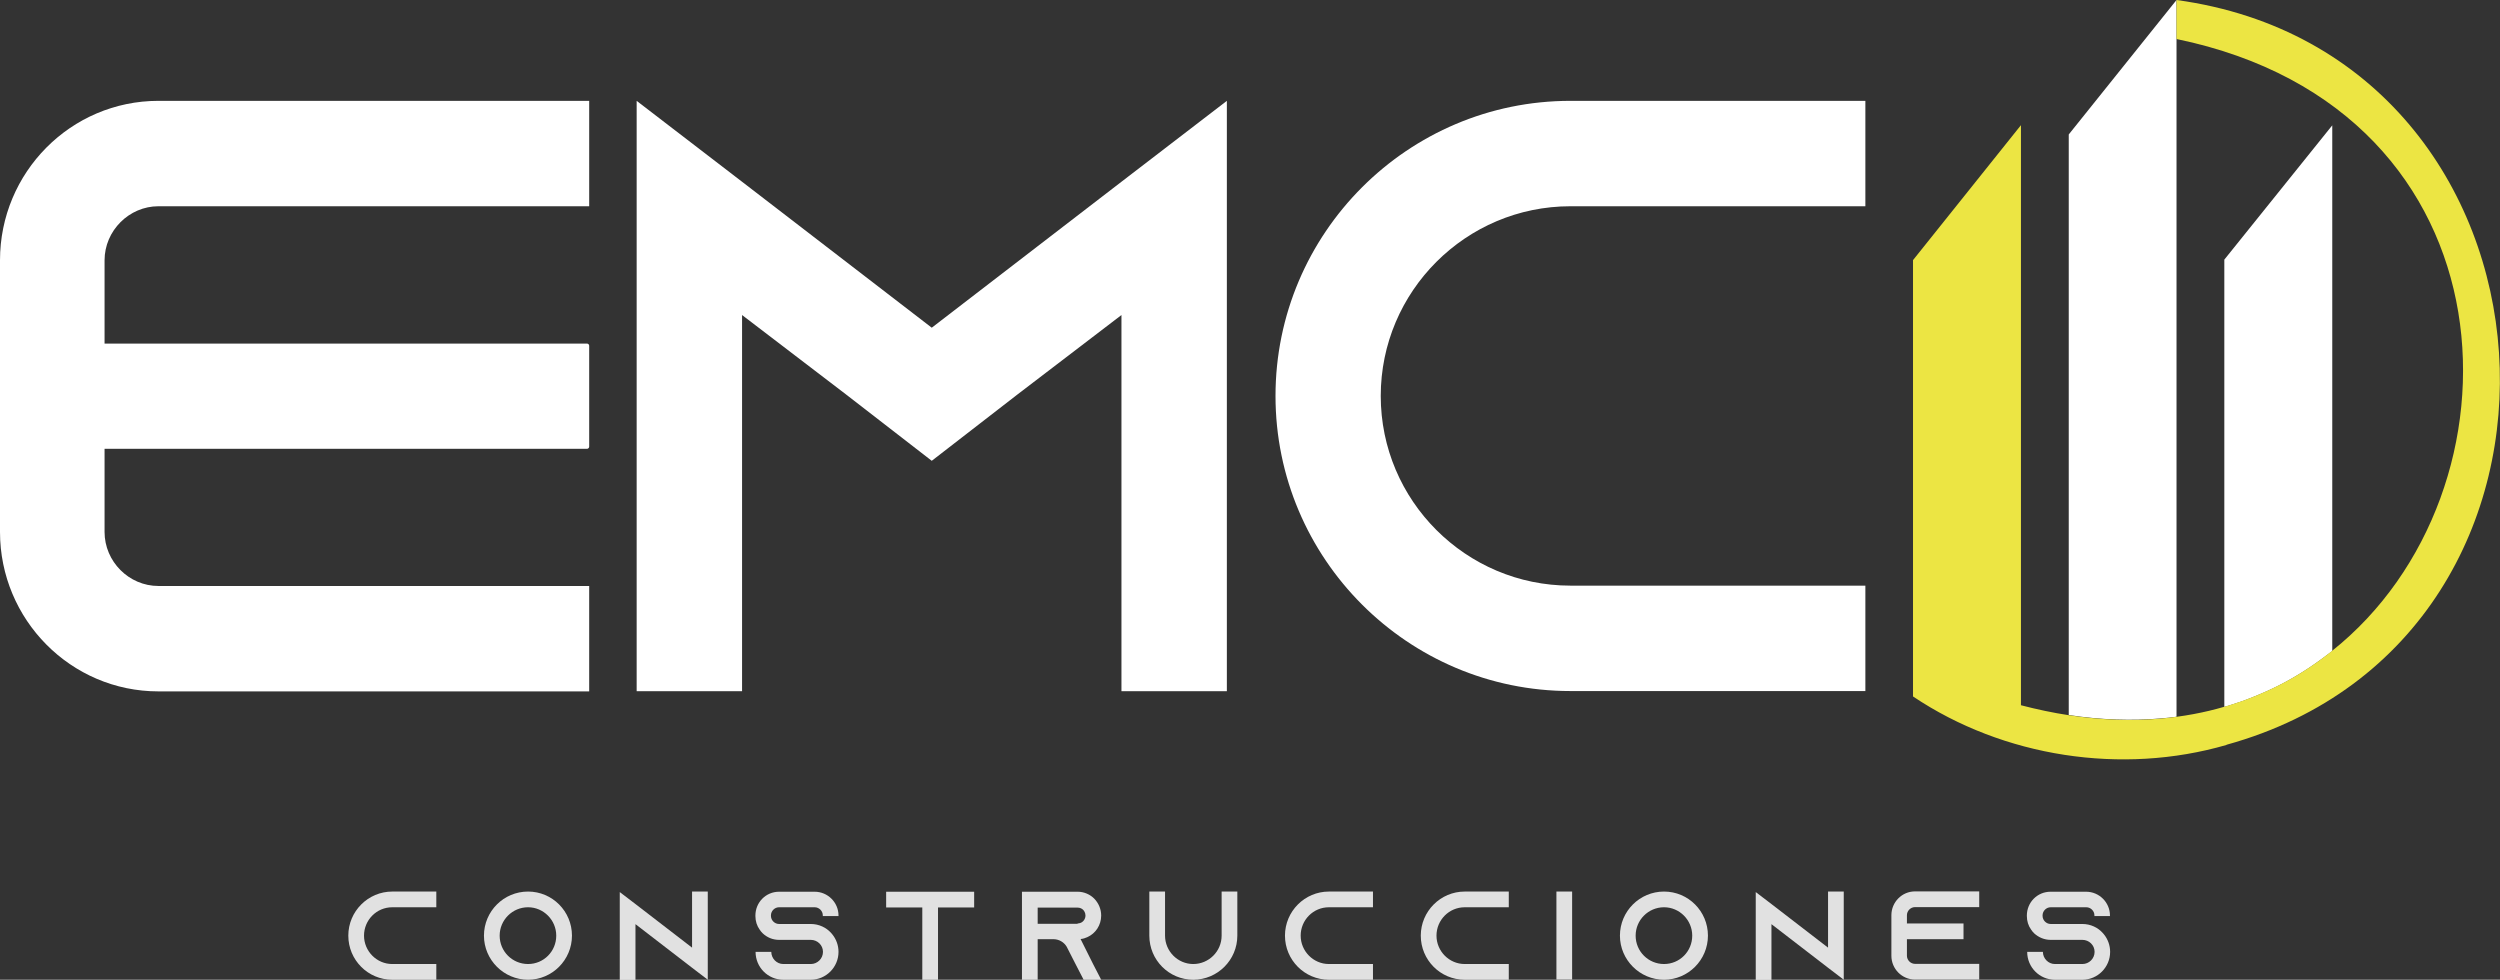
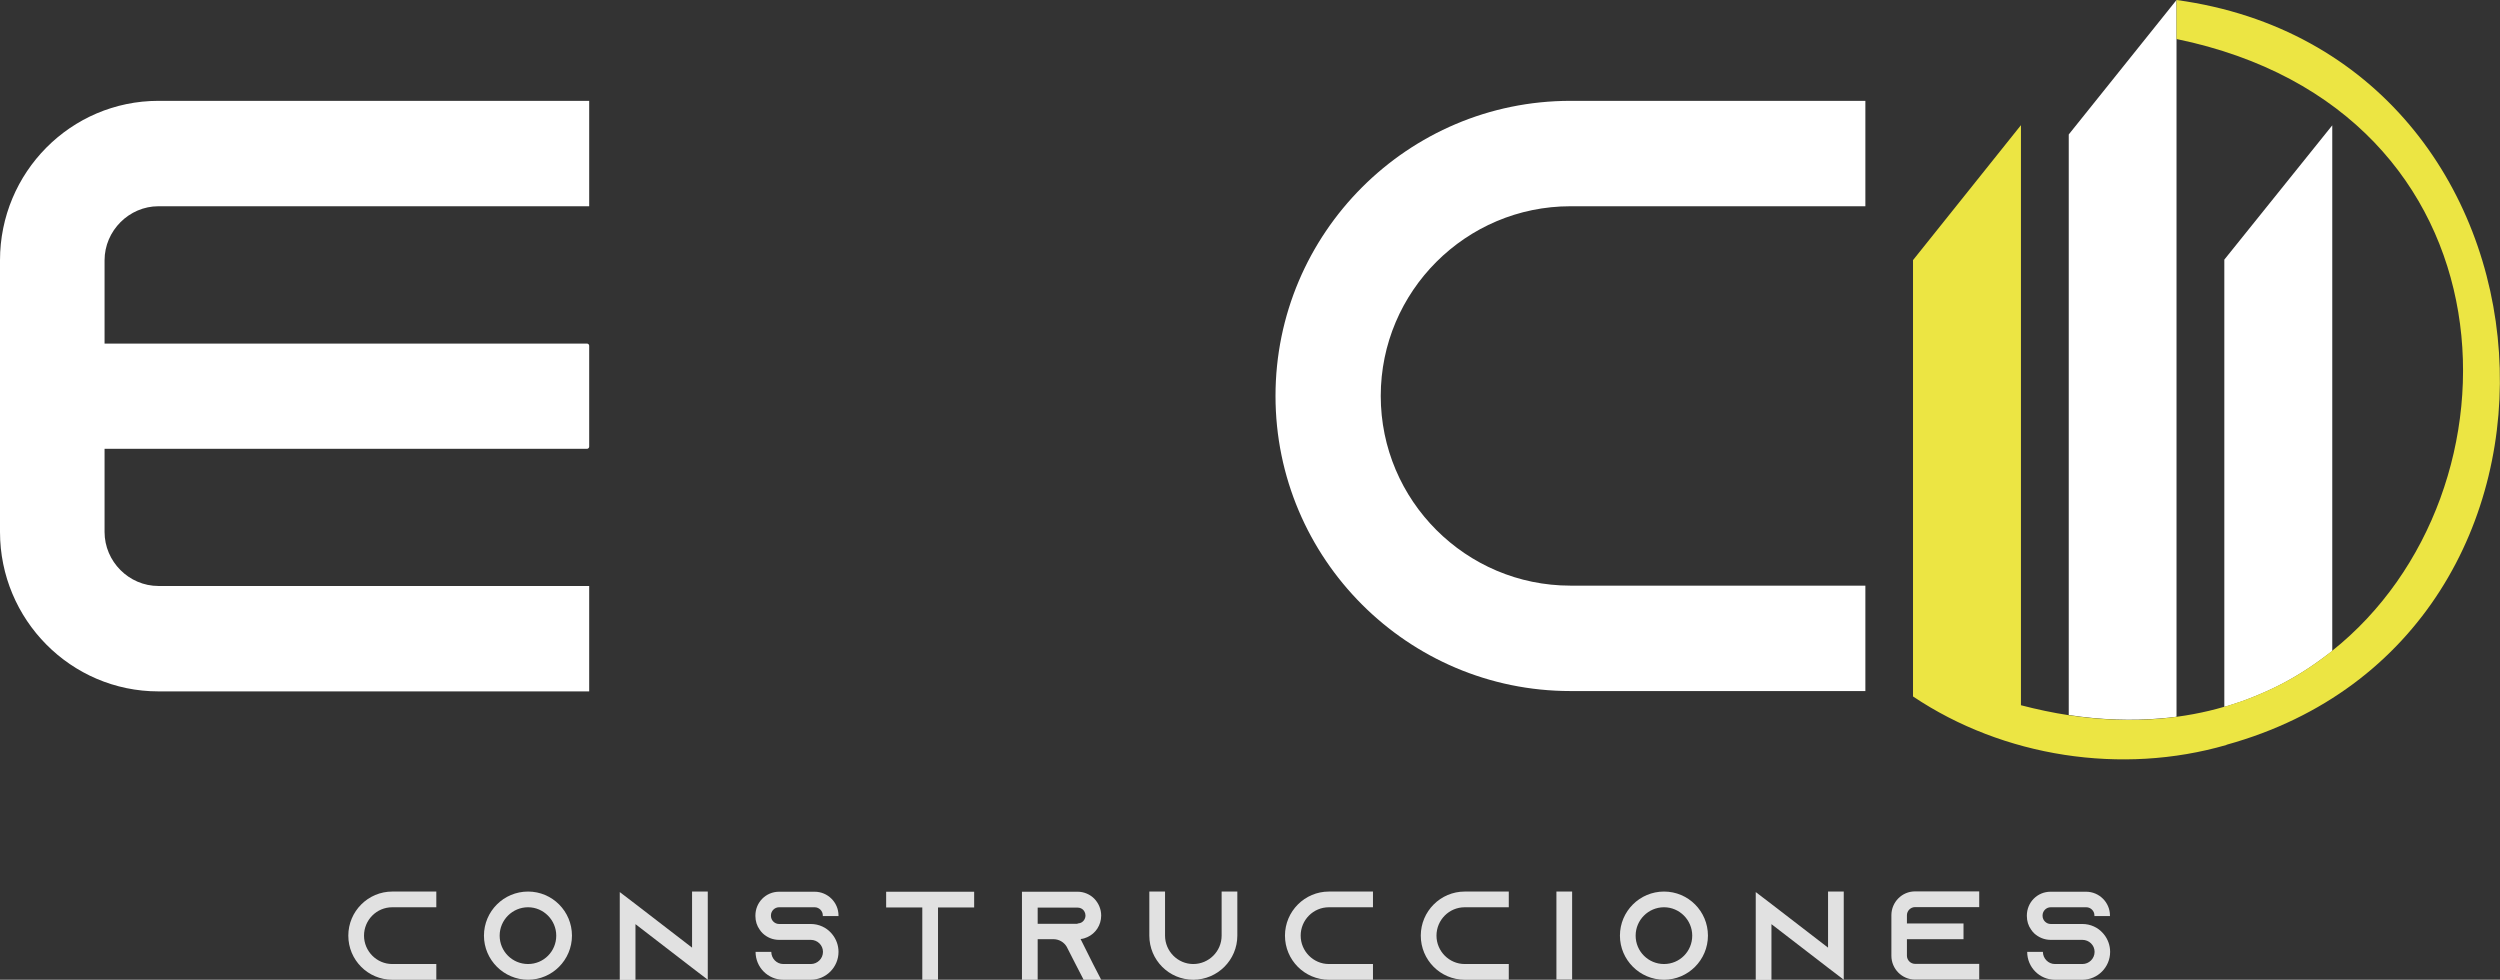
<svg xmlns="http://www.w3.org/2000/svg" id="a" viewBox="0 0 148 58">
  <rect x="0" y="0" width="148" height="58" fill="#333333" stroke="none" />
  <path d="M138.07,7.41v31.13c-.11.09-.22.17-.33.25-.06.05-.13.1-.2.15-.16.12-.33.24-.5.36-1.06.74-2.14,1.33-3.26,1.8-.19.08-.39.16-.59.24-.16.06-.32.12-.48.18-.08.03-.16.06-.24.08-.26.09-.52.17-.79.25V15.37s6.39-7.95,6.39-7.95Z" style="fill:#fff; stroke-width:0px;" />
  <path d="M128.85,0v42.43c-.31.05-.62.07-.93.1-1.71.15-3.53.09-5.45-.2V7.96C123.69,6.43,127.7,1.44,128.85,0Z" style="fill:#fff; stroke-width:0px;" />
  <path d="M131.81,44.1c-6.2,1.8-13.21.72-18.56-2.87V15.4l6.39-7.99v34.34c.96.25,1.91.45,2.83.59,1.92.29,3.74.35,5.45.2,1.32-.12,2.57-.35,3.76-.7.27-.08.53-.16.79-.25.08-.03.16-.05.24-.08.16-.06.32-.11.48-.18.2-.08.4-.15.59-.24,1.12-.47,2.21-1.06,3.26-1.8.17-.11.33-.23.5-.36.07-.05.13-.1.2-.15.11-.08.22-.17.32-.25,11.79-9.38,11.2-32.01-9.21-36.22V0c23.84,3.26,26.08,37.7,2.96,44.09Z" style="fill:#ece543; stroke-width:0px;" />
-   <path d="M72.63,5.97v34.95h-6.24v-22.27l-6.14,4.69-5.09,3.94-5.09-3.94-6.14-4.69v22.27h-6.24V5.97l6.24,4.79,11.23,8.64,11.23-8.64,6.24-4.79Z" style="fill:#fff; stroke-width:0px;" />
  <path d="M81.74,23.44c0,6.19,5.04,11.23,11.23,11.23h17.46v6.24h-17.46c-9.63,0-17.46-7.84-17.46-17.47s7.83-17.47,17.46-17.47h17.46v6.24h-17.46c-6.19,0-11.23,5.04-11.23,11.23Z" style="fill:#fff; stroke-width:0px;" />
  <path d="M6.19,15.41c0-1.75,1.45-3.2,3.19-3.2h25.5v-6.24H9.38C4.19,5.97,0,10.21,0,15.41v16.08c0,5.19,4.19,9.44,9.38,9.44h25.5v-6.24H9.38c-1.75,0-3.19-1.45-3.19-3.2v-4.92h28.56c.07,0,.13-.06.13-.13v-5.97c0-.07-.06-.13-.13-.13H6.19v-4.92Z" style="fill:#fff; stroke-width:0px;" />
  <path d="M21.55,55.39c0,.92.75,1.68,1.67,1.68h2.61v.93h-2.61c-1.44,0-2.6-1.17-2.6-2.61s1.17-2.61,2.6-2.61h2.61v.93h-2.61c-.92,0-1.67.75-1.67,1.68Z" style="fill:rgba(255,255,255,.85); stroke-width:0px;" />
  <path d="M32.93,55.39c0-.92-.75-1.68-1.67-1.68s-1.68.75-1.68,1.68.75,1.68,1.68,1.68,1.67-.75,1.67-1.68ZM33.86,55.39c0,1.44-1.17,2.61-2.6,2.61s-2.61-1.17-2.61-2.61,1.17-2.61,2.61-2.61,2.6,1.17,2.6,2.61Z" style="fill:rgba(255,255,255,.85); stroke-width:0px;" />
  <path d="M41.9,52.79v5.21l-.93-.71-3.35-2.58v3.3h-.93v-5.2l.93.71,3.35,2.58v-3.32h.93Z" style="fill:rgba(255,255,255,.85); stroke-width:0px;" />
  <path d="M48.71,54.22v-.03c0-.26-.22-.48-.48-.48h-2.11c-.26,0-.48.22-.48.48v.03c0,.26.22.48.48.48h1.88c.48,0,.92.21,1.21.54.02.02.04.04.06.07.23.28.37.65.37,1.04,0,.91-.74,1.65-1.64,1.65h-1.63c-.91,0-1.64-.74-1.64-1.65h.93c0,.39.32.72.71.72h1.63c.39,0,.72-.32.72-.72s-.33-.71-.72-.71h-1.88c-.38,0-.72-.15-.97-.39-.07-.07-.13-.14-.18-.22-.16-.22-.25-.5-.25-.8v-.03c0-.78.62-1.41,1.4-1.41h2.11c.77,0,1.41.63,1.41,1.41v.03h-.93Z" style="fill:rgba(255,255,255,.85); stroke-width:0px;" />
  <path d="M57.67,52.79v.93h-2.14v4.28h-.93v-4.28h-2.14v-.93h5.2Z" style="fill:rgba(255,255,255,.85); stroke-width:0px;" />
  <path d="M63.79,54.67c.07,0,.13-.02.19-.04.17-.07.28-.25.28-.43,0-.17-.09-.29-.14-.34-.06-.06-.17-.13-.33-.13h-2.36v.96h2.36ZM64.71,57.07l.48.93h-1.04l-.48-.93-.5-.98-.02-.04c-.16-.27-.45-.45-.79-.45h-.93v2.4h-.93v-5.21h3.29c.39,0,.74.16.99.41.25.26.41.61.41,1,0,.57-.33,1.06-.82,1.28-.13.06-.26.1-.4.11l.74,1.48Z" style="fill:rgba(255,255,255,.85); stroke-width:0px;" />
  <path d="M73.25,52.78v2.61c0,1.44-1.17,2.61-2.61,2.61s-2.6-1.17-2.6-2.61v-2.61h.93v2.61c0,.92.75,1.68,1.67,1.68s1.68-.75,1.68-1.68v-2.61h.93Z" style="fill:rgba(255,255,255,.85); stroke-width:0px;" />
  <path d="M77,55.39c0,.92.75,1.68,1.67,1.68h2.61v.93h-2.61c-1.44,0-2.6-1.17-2.6-2.61s1.17-2.61,2.6-2.61h2.61v.93h-2.61c-.92,0-1.67.75-1.67,1.68Z" style="fill:rgba(255,255,255,.85); stroke-width:0px;" />
  <path d="M85.04,55.39c0,.92.75,1.68,1.67,1.68h2.61v.93h-2.61c-1.44,0-2.6-1.17-2.6-2.61s1.17-2.61,2.6-2.61h2.61v.93h-2.61c-.92,0-1.67.75-1.67,1.68Z" style="fill:rgba(255,255,255,.85); stroke-width:0px;" />
  <path d="M92.14,52.78h.93v5.21h-.93v-5.21Z" style="fill:rgba(255,255,255,.85); stroke-width:0px;" />
  <path d="M100.18,55.39c0-.92-.75-1.68-1.67-1.68s-1.68.75-1.68,1.68.75,1.68,1.68,1.68,1.67-.75,1.67-1.68ZM101.11,55.39c0,1.44-1.17,2.61-2.6,2.61s-2.61-1.17-2.61-2.61,1.17-2.61,2.61-2.61,2.6,1.17,2.6,2.61Z" style="fill:rgba(255,255,255,.85); stroke-width:0px;" />
  <path d="M109.15,52.79v5.21l-.93-.71-3.35-2.58v3.3h-.93v-5.2l.93.71,3.35,2.58v-3.32h.93Z" style="fill:rgba(255,255,255,.85); stroke-width:0px;" />
  <path d="M112.89,54.19v.48h3.35v.93h-3.35v.98c0,.26.22.48.48.48h3.8v.93h-3.8c-.77,0-1.4-.63-1.4-1.41v-2.4c0-.77.62-1.41,1.4-1.41h3.8v.93h-3.8c-.26,0-.48.22-.48.48Z" style="fill:rgba(255,255,255,.85); stroke-width:0px;" />
  <path d="M123.99,54.22v-.03c0-.26-.22-.48-.48-.48h-2.11c-.26,0-.48.22-.48.48v.03c0,.26.22.48.48.48h1.88c.48,0,.92.21,1.21.54.02.02.04.04.06.07.23.28.37.65.37,1.04,0,.91-.74,1.65-1.64,1.65h-1.63c-.91,0-1.64-.74-1.64-1.65h.93c0,.39.32.72.71.72h1.63c.39,0,.72-.32.72-.72s-.33-.71-.72-.71h-1.88c-.38,0-.72-.15-.98-.39-.07-.07-.13-.14-.18-.22-.16-.22-.25-.5-.25-.8v-.03c0-.78.62-1.41,1.4-1.41h2.11c.77,0,1.41.63,1.41,1.41v.03h-.93Z" style="fill:rgba(255,255,255,.85); stroke-width:0px;" />
</svg>